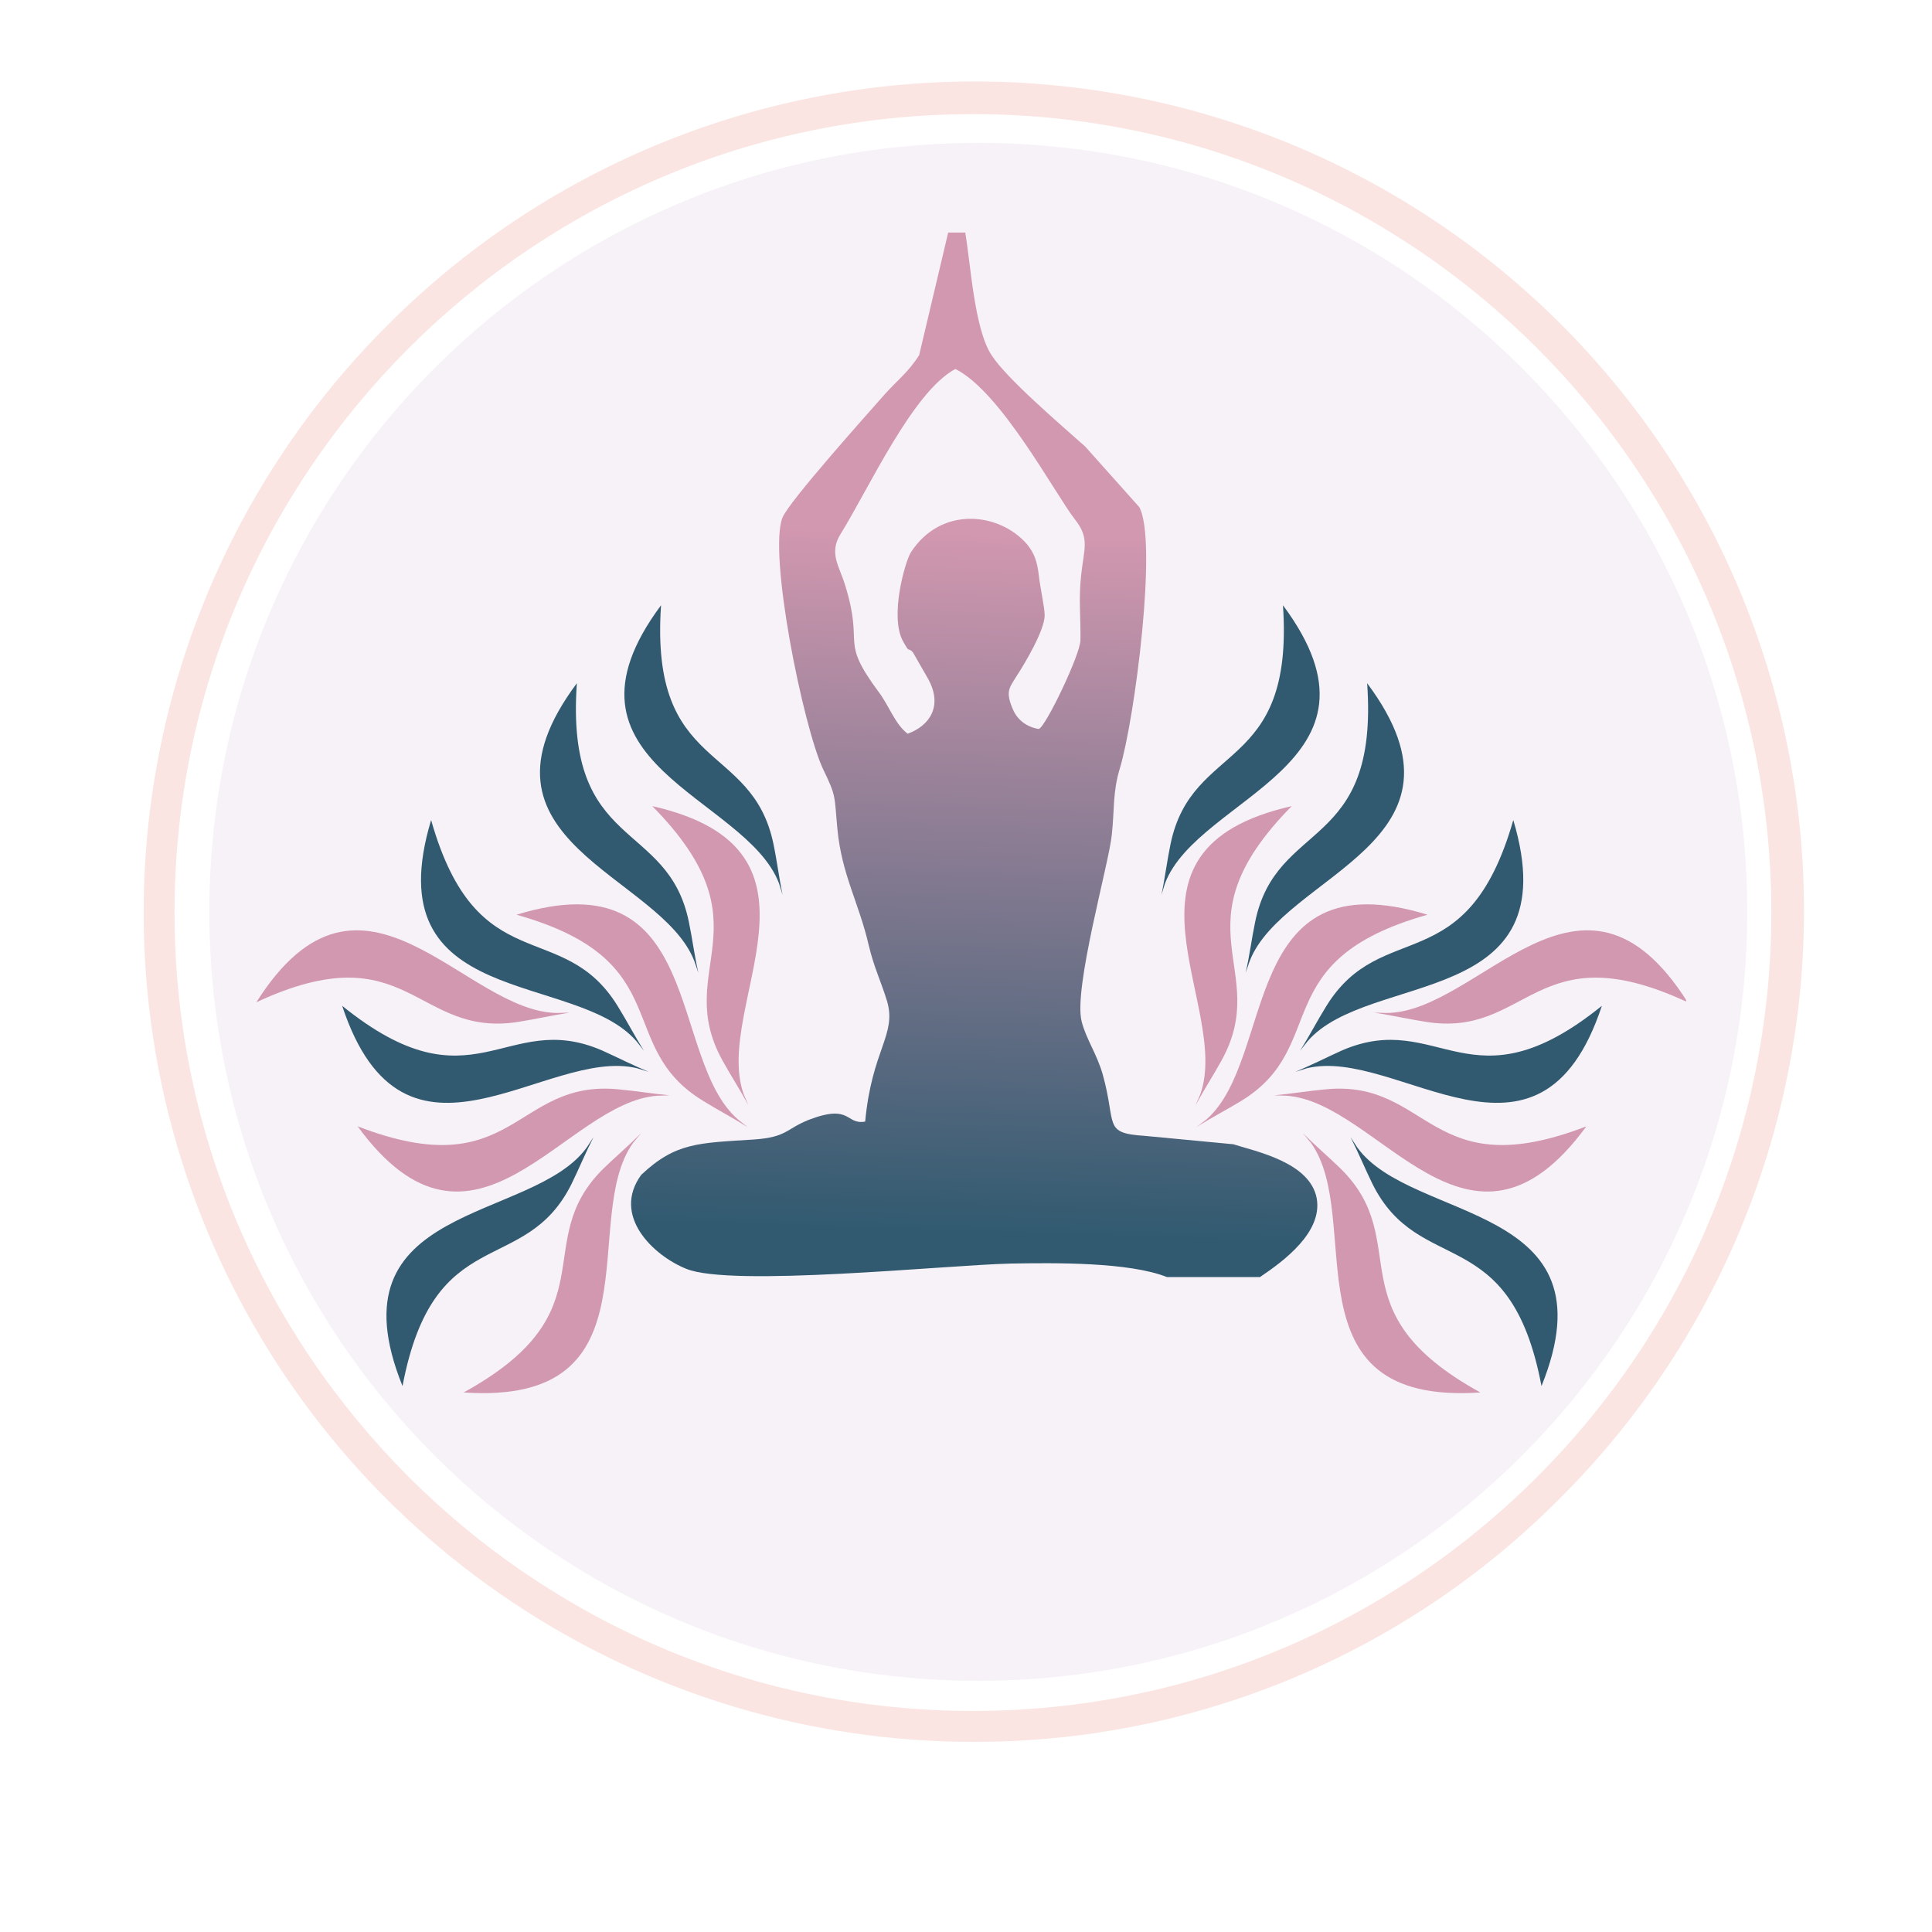
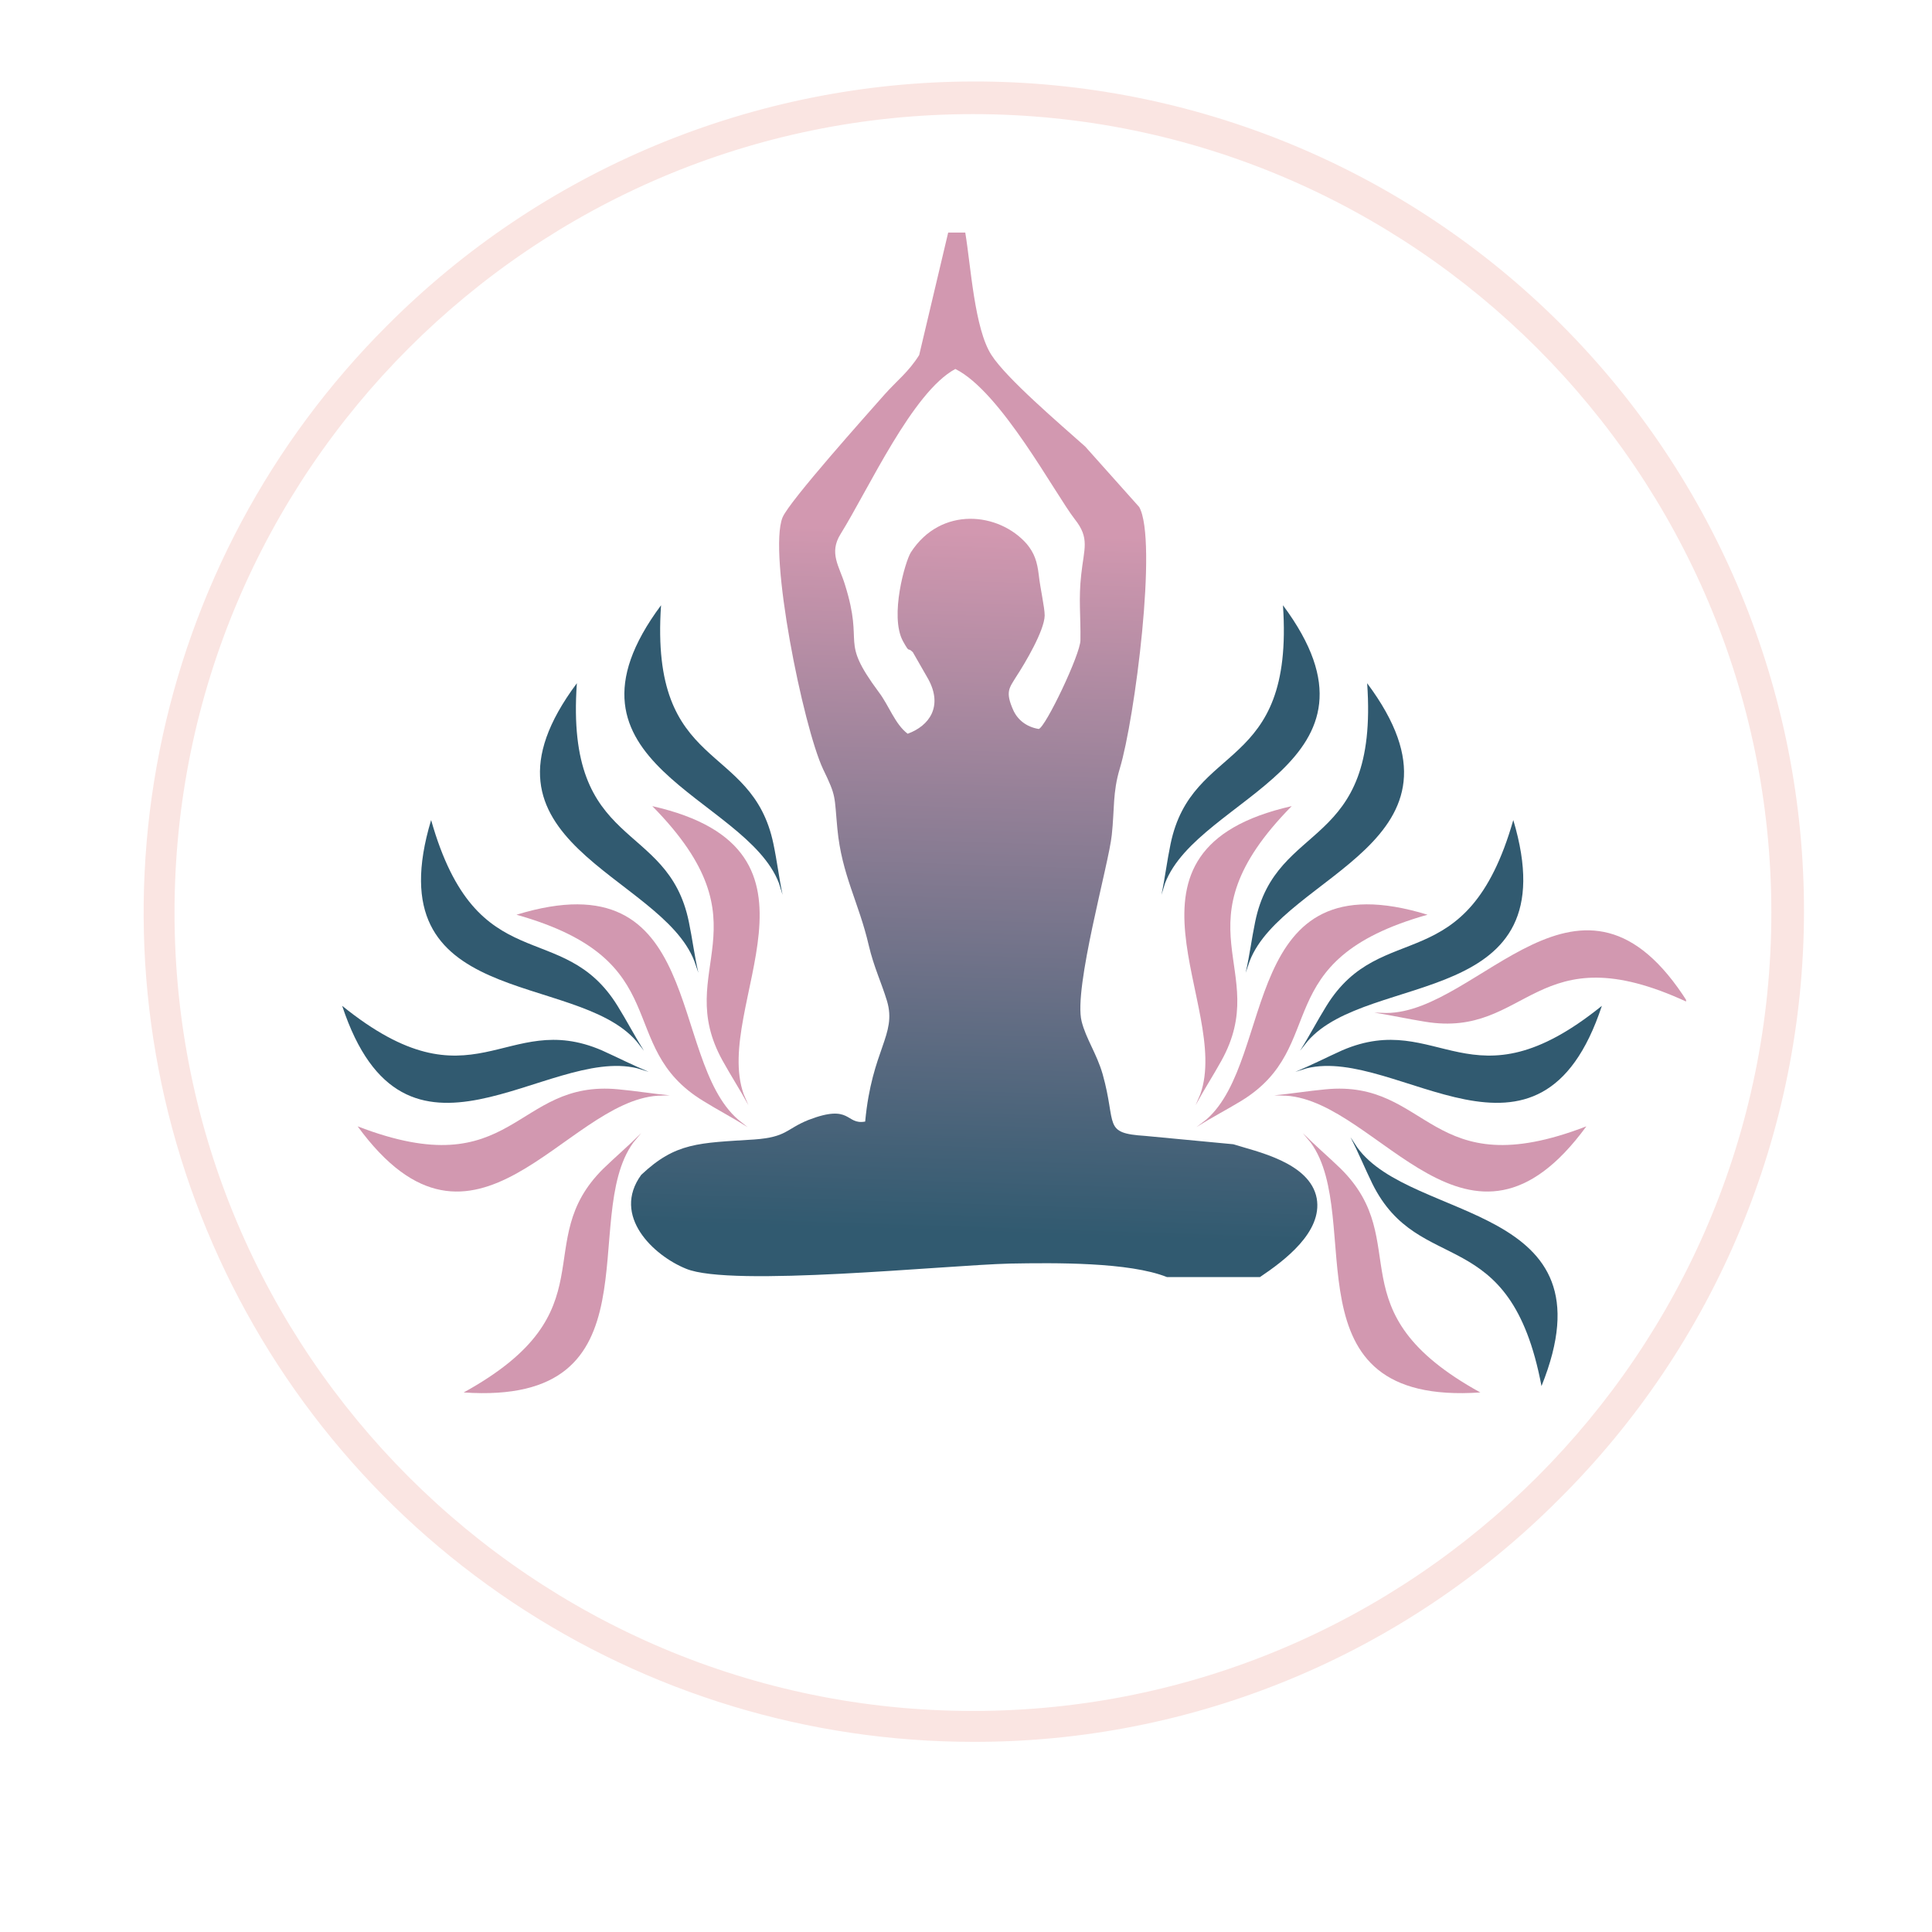
<svg xmlns="http://www.w3.org/2000/svg" version="1.0" preserveAspectRatio="xMidYMid meet" height="500" viewBox="0 0 375 375" zoomAndPan="magnify" width="500">
  <defs>
    <clipPath id="340fd1f8e3">
      <path clip-rule="nonzero" d="M 27 15 L 351 15 L 351 338.43 L 27 338.43 Z M 27 15" />
    </clipPath>
    <clipPath id="166c66999e">
      <path clip-rule="nonzero" d="M 40.637 27.734 L 339.141 27.734 L 339.141 326.242 L 40.637 326.242 Z M 40.637 27.734" />
    </clipPath>
    <clipPath id="c6d0c6fd08">
      <path clip-rule="nonzero" d="M 189.887 27.734 C 107.457 27.734 40.637 94.559 40.637 176.988 C 40.637 259.418 107.457 326.242 189.887 326.242 C 272.316 326.242 339.141 259.418 339.141 176.988 C 339.141 94.559 272.316 27.734 189.887 27.734 Z M 189.887 27.734" />
    </clipPath>
    <clipPath id="037a5e7a60">
      <path clip-rule="nonzero" d="M 266 180 L 327.262 180 L 327.262 199 L 266 199 Z M 266 180" />
    </clipPath>
    <clipPath id="5818e40190">
      <path clip-rule="nonzero" d="M 122 45 L 256 45 L 256 248 L 122 248 Z M 122 45" />
    </clipPath>
    <clipPath id="295b1af073">
      <path clip-rule="evenodd" d="M 176.18 142.418 C 173.711 140.566 172.555 136.938 170.551 134.312 C 162.766 123.812 167.855 125.742 164 113.465 C 162.922 109.914 160.84 107.367 163.152 103.66 C 168.625 94.859 177.105 76.098 185.43 71.617 C 194.293 76.02 204.777 95.863 208.633 100.805 C 211.559 104.508 210.402 106.438 209.863 111.535 C 209.324 116.246 209.789 119.719 209.711 124.273 C 209.711 126.977 202.926 141.184 201.617 141.492 C 199.227 141.105 197.531 139.715 196.684 137.863 C 195.062 134.234 195.914 133.539 197.223 131.379 C 198.996 128.676 202.695 122.422 202.773 119.488 C 202.773 117.867 201.926 114.312 201.617 111.535 C 201.309 108.988 200.77 107.367 199.305 105.59 C 193.906 99.414 182.652 98.18 176.797 107.211 C 175.715 108.91 172.633 119.566 175.254 124.43 C 176.719 127.055 176.023 125.434 177.18 126.59 L 180.188 131.84 C 183.039 137.09 180.418 140.875 176.18 142.418 Z M 124.457 228.043 C 118.676 235.996 126.844 243.715 133.168 246.262 C 141.875 249.891 183.426 245.57 196.066 245.258 C 204.699 245.105 219.191 244.949 226.516 247.883 L 244.551 247.883 C 249.254 244.719 256.73 239.16 255.574 232.598 C 254.266 225.57 243.703 223.488 239.387 222.098 L 222.273 220.477 C 213.949 219.934 216.801 218.391 214.027 208.508 C 212.871 204.492 210.789 201.637 209.941 198.238 C 208.324 191.832 215.262 167.59 215.801 162.027 C 216.34 157.012 215.953 153.844 217.34 149.211 C 220.27 139.562 224.742 104.816 221.117 98.41 L 210.637 86.672 C 205.703 82.273 195.371 73.473 192.445 68.914 C 189.129 63.82 188.434 51.543 187.355 45.137 L 184.043 45.137 L 178.414 68.914 C 176.332 72.234 174.176 73.781 171.633 76.637 C 168.238 80.496 153.285 97.176 151.898 100.418 C 149.047 107.367 155.906 141.105 159.762 149.289 C 162.383 154.695 161.918 154.387 162.535 160.871 C 163.383 169.828 166.699 175.156 168.625 183.492 C 169.625 187.738 171.016 190.52 172.172 194.301 C 174.098 200.863 169.242 203.645 167.93 217.695 C 164.078 218.391 165.309 214.145 156.906 217.387 C 152.516 219.164 152.746 220.707 146.426 221.172 C 135.633 221.867 131.164 221.711 124.457 228.043 Z M 124.457 228.043" />
    </clipPath>
    <linearGradient id="d37d6dfc92" y2="26.86" gradientUnits="userSpaceOnUse" x2="19.466" y1="-0.211" gradientTransform="matrix(7.708, 0, 0, 7.721, 49.762, 45.136)" x1="20.341">
      <stop offset="0" stop-color="rgb(82.399%, 59.599%, 68.999%)" stop-opacity="1" />
      <stop offset="0.021" stop-color="rgb(82.399%, 59.599%, 68.999%)" stop-opacity="1" />
      <stop offset="0.25" stop-color="rgb(82.399%, 59.599%, 68.999%)" stop-opacity="1" />
      <stop offset="0.281" stop-color="rgb(82.399%, 59.599%, 68.999%)" stop-opacity="1" />
      <stop offset="0.289" stop-color="rgb(82.301%, 59.561%, 68.959%)" stop-opacity="1" />
      <stop offset="0.293" stop-color="rgb(81.824%, 59.378%, 68.77%)" stop-opacity="1" />
      <stop offset="0.297" stop-color="rgb(81.444%, 59.232%, 68.62%)" stop-opacity="1" />
      <stop offset="0.301" stop-color="rgb(81.064%, 59.085%, 68.469%)" stop-opacity="1" />
      <stop offset="0.305" stop-color="rgb(80.685%, 58.94%, 68.318%)" stop-opacity="1" />
      <stop offset="0.309" stop-color="rgb(80.305%, 58.794%, 68.167%)" stop-opacity="1" />
      <stop offset="0.312" stop-color="rgb(79.927%, 58.649%, 68.018%)" stop-opacity="1" />
      <stop offset="0.316" stop-color="rgb(79.547%, 58.502%, 67.867%)" stop-opacity="1" />
      <stop offset="0.32" stop-color="rgb(79.169%, 58.357%, 67.717%)" stop-opacity="1" />
      <stop offset="0.324" stop-color="rgb(78.789%, 58.211%, 67.566%)" stop-opacity="1" />
      <stop offset="0.328" stop-color="rgb(78.41%, 58.066%, 67.415%)" stop-opacity="1" />
      <stop offset="0.332" stop-color="rgb(78.03%, 57.919%, 67.264%)" stop-opacity="1" />
      <stop offset="0.336" stop-color="rgb(77.652%, 57.774%, 67.114%)" stop-opacity="1" />
      <stop offset="0.34" stop-color="rgb(77.272%, 57.628%, 66.963%)" stop-opacity="1" />
      <stop offset="0.344" stop-color="rgb(76.894%, 57.481%, 66.812%)" stop-opacity="1" />
      <stop offset="0.348" stop-color="rgb(76.514%, 57.335%, 66.661%)" stop-opacity="1" />
      <stop offset="0.352" stop-color="rgb(76.134%, 57.19%, 66.512%)" stop-opacity="1" />
      <stop offset="0.355" stop-color="rgb(75.754%, 57.043%, 66.36%)" stop-opacity="1" />
      <stop offset="0.359" stop-color="rgb(75.375%, 56.898%, 66.209%)" stop-opacity="1" />
      <stop offset="0.363" stop-color="rgb(74.995%, 56.752%, 66.058%)" stop-opacity="1" />
      <stop offset="0.367" stop-color="rgb(74.617%, 56.607%, 65.909%)" stop-opacity="1" />
      <stop offset="0.371" stop-color="rgb(74.237%, 56.461%, 65.758%)" stop-opacity="1" />
      <stop offset="0.375" stop-color="rgb(73.859%, 56.316%, 65.607%)" stop-opacity="1" />
      <stop offset="0.379" stop-color="rgb(73.479%, 56.169%, 65.456%)" stop-opacity="1" />
      <stop offset="0.383" stop-color="rgb(73.1%, 56.024%, 65.306%)" stop-opacity="1" />
      <stop offset="0.387" stop-color="rgb(72.72%, 55.878%, 65.155%)" stop-opacity="1" />
      <stop offset="0.391" stop-color="rgb(72.342%, 55.733%, 65.005%)" stop-opacity="1" />
      <stop offset="0.395" stop-color="rgb(71.962%, 55.586%, 64.854%)" stop-opacity="1" />
      <stop offset="0.398" stop-color="rgb(71.584%, 55.44%, 64.703%)" stop-opacity="1" />
      <stop offset="0.402" stop-color="rgb(71.204%, 55.293%, 64.552%)" stop-opacity="1" />
      <stop offset="0.406" stop-color="rgb(70.824%, 55.148%, 64.403%)" stop-opacity="1" />
      <stop offset="0.41" stop-color="rgb(70.444%, 55.002%, 64.252%)" stop-opacity="1" />
      <stop offset="0.414" stop-color="rgb(70.065%, 54.857%, 64.101%)" stop-opacity="1" />
      <stop offset="0.418" stop-color="rgb(69.685%, 54.71%, 63.95%)" stop-opacity="1" />
      <stop offset="0.422" stop-color="rgb(69.307%, 54.565%, 63.8%)" stop-opacity="1" />
      <stop offset="0.426" stop-color="rgb(68.927%, 54.419%, 63.649%)" stop-opacity="1" />
      <stop offset="0.43" stop-color="rgb(68.549%, 54.274%, 63.498%)" stop-opacity="1" />
      <stop offset="0.434" stop-color="rgb(68.169%, 54.128%, 63.347%)" stop-opacity="1" />
      <stop offset="0.438" stop-color="rgb(67.79%, 53.983%, 63.197%)" stop-opacity="1" />
      <stop offset="0.441" stop-color="rgb(67.41%, 53.836%, 63.046%)" stop-opacity="1" />
      <stop offset="0.445" stop-color="rgb(67.032%, 53.691%, 62.895%)" stop-opacity="1" />
      <stop offset="0.449" stop-color="rgb(66.652%, 53.545%, 62.744%)" stop-opacity="1" />
      <stop offset="0.453" stop-color="rgb(66.273%, 53.398%, 62.595%)" stop-opacity="1" />
      <stop offset="0.457" stop-color="rgb(65.894%, 53.252%, 62.444%)" stop-opacity="1" />
      <stop offset="0.461" stop-color="rgb(65.514%, 53.107%, 62.294%)" stop-opacity="1" />
      <stop offset="0.465" stop-color="rgb(65.134%, 52.96%, 62.143%)" stop-opacity="1" />
      <stop offset="0.469" stop-color="rgb(64.755%, 52.815%, 61.992%)" stop-opacity="1" />
      <stop offset="0.473" stop-color="rgb(64.375%, 52.669%, 61.841%)" stop-opacity="1" />
      <stop offset="0.477" stop-color="rgb(63.997%, 52.524%, 61.691%)" stop-opacity="1" />
      <stop offset="0.48" stop-color="rgb(63.617%, 52.377%, 61.54%)" stop-opacity="1" />
      <stop offset="0.484" stop-color="rgb(63.239%, 52.232%, 61.389%)" stop-opacity="1" />
      <stop offset="0.488" stop-color="rgb(62.859%, 52.086%, 61.238%)" stop-opacity="1" />
      <stop offset="0.492" stop-color="rgb(62.48%, 51.941%, 61.089%)" stop-opacity="1" />
      <stop offset="0.496" stop-color="rgb(62.1%, 51.794%, 60.938%)" stop-opacity="1" />
      <stop offset="0.5" stop-color="rgb(61.722%, 51.648%, 60.786%)" stop-opacity="1" />
      <stop offset="0.504" stop-color="rgb(61.342%, 51.501%, 60.635%)" stop-opacity="1" />
      <stop offset="0.508" stop-color="rgb(60.962%, 51.357%, 60.486%)" stop-opacity="1" />
      <stop offset="0.512" stop-color="rgb(60.582%, 51.21%, 60.335%)" stop-opacity="1" />
      <stop offset="0.516" stop-color="rgb(60.204%, 51.065%, 60.184%)" stop-opacity="1" />
      <stop offset="0.52" stop-color="rgb(59.824%, 50.919%, 60.033%)" stop-opacity="1" />
      <stop offset="0.523" stop-color="rgb(59.445%, 50.774%, 59.883%)" stop-opacity="1" />
      <stop offset="0.527" stop-color="rgb(59.065%, 50.627%, 59.732%)" stop-opacity="1" />
      <stop offset="0.531" stop-color="rgb(58.687%, 50.482%, 59.583%)" stop-opacity="1" />
      <stop offset="0.535" stop-color="rgb(58.307%, 50.336%, 59.431%)" stop-opacity="1" />
      <stop offset="0.539" stop-color="rgb(57.928%, 50.191%, 59.28%)" stop-opacity="1" />
      <stop offset="0.543" stop-color="rgb(57.549%, 50.044%, 59.129%)" stop-opacity="1" />
      <stop offset="0.547" stop-color="rgb(57.17%, 49.899%, 58.98%)" stop-opacity="1" />
      <stop offset="0.551" stop-color="rgb(56.79%, 49.753%, 58.829%)" stop-opacity="1" />
      <stop offset="0.555" stop-color="rgb(56.412%, 49.606%, 58.678%)" stop-opacity="1" />
      <stop offset="0.559" stop-color="rgb(56.032%, 49.46%, 58.527%)" stop-opacity="1" />
      <stop offset="0.562" stop-color="rgb(55.652%, 49.315%, 58.377%)" stop-opacity="1" />
      <stop offset="0.566" stop-color="rgb(55.272%, 49.168%, 58.226%)" stop-opacity="1" />
      <stop offset="0.57" stop-color="rgb(54.893%, 49.023%, 58.075%)" stop-opacity="1" />
      <stop offset="0.574" stop-color="rgb(54.514%, 48.877%, 57.924%)" stop-opacity="1" />
      <stop offset="0.578" stop-color="rgb(54.135%, 48.732%, 57.774%)" stop-opacity="1" />
      <stop offset="0.582" stop-color="rgb(53.755%, 48.586%, 57.623%)" stop-opacity="1" />
      <stop offset="0.586" stop-color="rgb(53.377%, 48.441%, 57.472%)" stop-opacity="1" />
      <stop offset="0.59" stop-color="rgb(52.997%, 48.294%, 57.321%)" stop-opacity="1" />
      <stop offset="0.594" stop-color="rgb(52.618%, 48.149%, 57.172%)" stop-opacity="1" />
      <stop offset="0.598" stop-color="rgb(52.238%, 48.003%, 57.021%)" stop-opacity="1" />
      <stop offset="0.602" stop-color="rgb(51.86%, 47.858%, 56.871%)" stop-opacity="1" />
      <stop offset="0.605" stop-color="rgb(51.48%, 47.711%, 56.72%)" stop-opacity="1" />
      <stop offset="0.609" stop-color="rgb(51.102%, 47.565%, 56.569%)" stop-opacity="1" />
      <stop offset="0.613" stop-color="rgb(50.722%, 47.418%, 56.418%)" stop-opacity="1" />
      <stop offset="0.617" stop-color="rgb(50.342%, 47.273%, 56.268%)" stop-opacity="1" />
      <stop offset="0.621" stop-color="rgb(49.962%, 47.127%, 56.117%)" stop-opacity="1" />
      <stop offset="0.625" stop-color="rgb(49.583%, 46.982%, 55.966%)" stop-opacity="1" />
      <stop offset="0.629" stop-color="rgb(49.203%, 46.835%, 55.815%)" stop-opacity="1" />
      <stop offset="0.633" stop-color="rgb(48.825%, 46.69%, 55.666%)" stop-opacity="1" />
      <stop offset="0.637" stop-color="rgb(48.445%, 46.544%, 55.515%)" stop-opacity="1" />
      <stop offset="0.641" stop-color="rgb(48.067%, 46.399%, 55.363%)" stop-opacity="1" />
      <stop offset="0.645" stop-color="rgb(47.687%, 46.252%, 55.212%)" stop-opacity="1" />
      <stop offset="0.648" stop-color="rgb(47.308%, 46.107%, 55.063%)" stop-opacity="1" />
      <stop offset="0.652" stop-color="rgb(46.928%, 45.961%, 54.912%)" stop-opacity="1" />
      <stop offset="0.656" stop-color="rgb(46.55%, 45.815%, 54.761%)" stop-opacity="1" />
      <stop offset="0.66" stop-color="rgb(46.17%, 45.668%, 54.61%)" stop-opacity="1" />
      <stop offset="0.664" stop-color="rgb(45.792%, 45.523%, 54.46%)" stop-opacity="1" />
      <stop offset="0.668" stop-color="rgb(45.412%, 45.377%, 54.309%)" stop-opacity="1" />
      <stop offset="0.672" stop-color="rgb(45.032%, 45.232%, 54.16%)" stop-opacity="1" />
      <stop offset="0.676" stop-color="rgb(44.652%, 45.085%, 54.008%)" stop-opacity="1" />
      <stop offset="0.68" stop-color="rgb(44.273%, 44.94%, 53.857%)" stop-opacity="1" />
      <stop offset="0.684" stop-color="rgb(43.893%, 44.794%, 53.706%)" stop-opacity="1" />
      <stop offset="0.688" stop-color="rgb(43.515%, 44.649%, 53.557%)" stop-opacity="1" />
      <stop offset="0.691" stop-color="rgb(43.135%, 44.502%, 53.406%)" stop-opacity="1" />
      <stop offset="0.695" stop-color="rgb(42.757%, 44.357%, 53.255%)" stop-opacity="1" />
      <stop offset="0.699" stop-color="rgb(42.377%, 44.211%, 53.104%)" stop-opacity="1" />
      <stop offset="0.703" stop-color="rgb(41.998%, 44.066%, 52.954%)" stop-opacity="1" />
      <stop offset="0.707" stop-color="rgb(41.618%, 43.919%, 52.803%)" stop-opacity="1" />
      <stop offset="0.711" stop-color="rgb(41.24%, 43.773%, 52.652%)" stop-opacity="1" />
      <stop offset="0.715" stop-color="rgb(40.86%, 43.626%, 52.501%)" stop-opacity="1" />
      <stop offset="0.719" stop-color="rgb(40.48%, 43.481%, 52.351%)" stop-opacity="1" />
      <stop offset="0.723" stop-color="rgb(40.1%, 43.335%, 52.2%)" stop-opacity="1" />
      <stop offset="0.727" stop-color="rgb(39.722%, 43.19%, 52.049%)" stop-opacity="1" />
      <stop offset="0.73" stop-color="rgb(39.342%, 43.044%, 51.898%)" stop-opacity="1" />
      <stop offset="0.734" stop-color="rgb(38.963%, 42.899%, 51.749%)" stop-opacity="1" />
      <stop offset="0.738" stop-color="rgb(38.583%, 42.752%, 51.598%)" stop-opacity="1" />
      <stop offset="0.742" stop-color="rgb(38.205%, 42.607%, 51.448%)" stop-opacity="1" />
      <stop offset="0.746" stop-color="rgb(37.825%, 42.461%, 51.297%)" stop-opacity="1" />
      <stop offset="0.75" stop-color="rgb(37.447%, 42.316%, 51.146%)" stop-opacity="1" />
      <stop offset="0.754" stop-color="rgb(37.067%, 42.169%, 50.995%)" stop-opacity="1" />
      <stop offset="0.758" stop-color="rgb(36.688%, 42.024%, 50.845%)" stop-opacity="1" />
      <stop offset="0.762" stop-color="rgb(36.308%, 41.878%, 50.694%)" stop-opacity="1" />
      <stop offset="0.766" stop-color="rgb(35.93%, 41.731%, 50.543%)" stop-opacity="1" />
      <stop offset="0.77" stop-color="rgb(35.55%, 41.585%, 50.392%)" stop-opacity="1" />
      <stop offset="0.773" stop-color="rgb(35.17%, 41.44%, 50.243%)" stop-opacity="1" />
      <stop offset="0.777" stop-color="rgb(34.79%, 41.293%, 50.092%)" stop-opacity="1" />
      <stop offset="0.781" stop-color="rgb(34.412%, 41.148%, 49.94%)" stop-opacity="1" />
      <stop offset="0.785" stop-color="rgb(34.032%, 41.002%, 49.789%)" stop-opacity="1" />
      <stop offset="0.789" stop-color="rgb(33.653%, 40.857%, 49.64%)" stop-opacity="1" />
      <stop offset="0.793" stop-color="rgb(33.273%, 40.71%, 49.489%)" stop-opacity="1" />
      <stop offset="0.797" stop-color="rgb(32.895%, 40.565%, 49.338%)" stop-opacity="1" />
      <stop offset="0.801" stop-color="rgb(32.515%, 40.419%, 49.187%)" stop-opacity="1" />
      <stop offset="0.805" stop-color="rgb(32.137%, 40.274%, 49.037%)" stop-opacity="1" />
      <stop offset="0.809" stop-color="rgb(31.757%, 40.128%, 48.886%)" stop-opacity="1" />
      <stop offset="0.812" stop-color="rgb(31.378%, 39.981%, 48.737%)" stop-opacity="1" />
      <stop offset="0.816" stop-color="rgb(30.998%, 39.835%, 48.586%)" stop-opacity="1" />
      <stop offset="0.82" stop-color="rgb(30.62%, 39.69%, 48.434%)" stop-opacity="1" />
      <stop offset="0.824" stop-color="rgb(30.24%, 39.543%, 48.283%)" stop-opacity="1" />
      <stop offset="0.828" stop-color="rgb(29.86%, 39.398%, 48.134%)" stop-opacity="1" />
      <stop offset="0.832" stop-color="rgb(29.48%, 39.252%, 47.983%)" stop-opacity="1" />
      <stop offset="0.836" stop-color="rgb(29.102%, 39.107%, 47.832%)" stop-opacity="1" />
      <stop offset="0.84" stop-color="rgb(28.722%, 38.96%, 47.681%)" stop-opacity="1" />
      <stop offset="0.844" stop-color="rgb(28.343%, 38.815%, 47.531%)" stop-opacity="1" />
      <stop offset="0.848" stop-color="rgb(27.963%, 38.669%, 47.38%)" stop-opacity="1" />
      <stop offset="0.852" stop-color="rgb(27.585%, 38.524%, 47.229%)" stop-opacity="1" />
      <stop offset="0.855" stop-color="rgb(27.205%, 38.377%, 47.078%)" stop-opacity="1" />
      <stop offset="0.859" stop-color="rgb(26.826%, 38.232%, 46.928%)" stop-opacity="1" />
      <stop offset="0.863" stop-color="rgb(26.447%, 38.086%, 46.777%)" stop-opacity="1" />
      <stop offset="0.867" stop-color="rgb(26.068%, 37.939%, 46.626%)" stop-opacity="1" />
      <stop offset="0.871" stop-color="rgb(25.688%, 37.793%, 46.475%)" stop-opacity="1" />
      <stop offset="0.875" stop-color="rgb(25.308%, 37.648%, 46.326%)" stop-opacity="1" />
      <stop offset="0.879" stop-color="rgb(24.928%, 37.502%, 46.175%)" stop-opacity="1" />
      <stop offset="0.883" stop-color="rgb(24.55%, 37.357%, 46.025%)" stop-opacity="1" />
      <stop offset="0.887" stop-color="rgb(24.17%, 37.21%, 45.874%)" stop-opacity="1" />
      <stop offset="0.891" stop-color="rgb(23.792%, 37.065%, 45.723%)" stop-opacity="1" />
      <stop offset="0.895" stop-color="rgb(23.412%, 36.919%, 45.572%)" stop-opacity="1" />
      <stop offset="0.898" stop-color="rgb(23.033%, 36.774%, 45.422%)" stop-opacity="1" />
      <stop offset="0.902" stop-color="rgb(22.653%, 36.627%, 45.271%)" stop-opacity="1" />
      <stop offset="0.906" stop-color="rgb(22.275%, 36.482%, 45.12%)" stop-opacity="1" />
      <stop offset="0.91" stop-color="rgb(21.895%, 36.336%, 44.969%)" stop-opacity="1" />
      <stop offset="0.914" stop-color="rgb(21.516%, 36.189%, 44.82%)" stop-opacity="1" />
      <stop offset="0.918" stop-color="rgb(21.136%, 36.043%, 44.669%)" stop-opacity="1" />
      <stop offset="0.922" stop-color="rgb(20.758%, 35.898%, 44.518%)" stop-opacity="1" />
      <stop offset="0.926" stop-color="rgb(20.378%, 35.751%, 44.366%)" stop-opacity="1" />
      <stop offset="0.93" stop-color="rgb(19.998%, 35.606%, 44.217%)" stop-opacity="1" />
      <stop offset="0.934" stop-color="rgb(19.618%, 35.46%, 44.066%)" stop-opacity="1" />
      <stop offset="0.938" stop-color="rgb(19.24%, 35.315%, 43.915%)" stop-opacity="1" />
      <stop offset="0.979" stop-color="rgb(19.218%, 35.307%, 43.907%)" stop-opacity="1" />
      <stop offset="1" stop-color="rgb(19.199%, 35.3%, 43.9%)" stop-opacity="1" />
    </linearGradient>
    <clipPath id="2882bf5fc7">
-       <path clip-rule="nonzero" d="M 49.762 180 L 111 180 L 111 199 L 49.762 199 Z M 49.762 180" />
-     </clipPath>
+       </clipPath>
  </defs>
  <rect fill-opacity="1" height="450" y="-37.5" fill="#ffffff" width="450" x="-37.5" />
  <rect fill-opacity="1" height="450" y="-37.5" fill="#ffffff" width="450" x="-37.5" />
  <g clip-path="url(#340fd1f8e3)">
    <path fill-rule="nonzero" fill-opacity="1" d="M 188.848 338.09 C 184.895 338.09 180.949 337.945 177.008 337.652 C 173.066 337.363 169.141 336.93 165.23 336.348 C 161.32 335.77 157.438 335.047 153.582 334.18 C 149.723 333.312 145.906 332.309 142.121 331.16 C 138.34 330.012 134.605 328.727 130.918 327.305 C 127.23 325.883 123.598 324.328 120.027 322.637 C 116.453 320.949 112.945 319.129 109.508 317.18 C 106.07 315.23 102.707 313.16 99.418 310.965 C 96.133 308.77 92.934 306.453 89.816 304.023 C 86.699 301.59 83.676 299.047 80.75 296.395 C 77.82 293.738 74.992 290.98 72.266 288.117 C 69.543 285.258 66.926 282.297 64.418 279.242 C 61.91 276.188 59.52 273.043 57.242 269.812 C 54.969 266.582 52.812 263.27 50.781 259.879 C 48.75 256.488 46.844 253.027 45.066 249.5 C 43.289 245.969 41.645 242.375 40.133 238.727 C 38.621 235.074 37.242 231.371 36.004 227.617 C 34.766 223.863 33.664 220.07 32.703 216.238 C 31.742 212.402 30.926 208.539 30.25 204.645 C 29.574 200.75 29.043 196.836 28.656 192.902 C 28.266 188.969 28.023 185.027 27.93 181.074 C 27.832 177.125 27.879 173.176 28.074 169.227 C 28.27 165.281 28.605 161.344 29.09 157.422 C 29.574 153.5 30.203 149.598 30.973 145.723 C 31.746 141.848 32.656 138.004 33.711 134.195 C 34.766 130.383 35.957 126.617 37.289 122.898 C 38.621 119.176 40.09 115.508 41.691 111.895 C 43.293 108.281 45.023 104.73 46.887 101.246 C 48.75 97.762 50.738 94.348 52.855 91.008 C 54.969 87.668 57.203 84.414 59.559 81.238 C 61.914 78.062 64.383 74.98 66.961 71.988 C 69.543 68.996 72.234 66.102 75.027 63.305 C 76.887 61.434 78.793 59.609 80.746 57.832 C 82.695 56.051 84.688 54.324 86.723 52.645 C 88.758 50.961 90.836 49.332 92.949 47.754 C 95.066 46.176 97.219 44.652 99.41 43.18 C 101.602 41.707 103.824 40.289 106.086 38.926 C 108.348 37.566 110.641 36.258 112.965 35.008 C 115.289 33.758 117.641 32.566 120.023 31.434 C 122.41 30.297 124.82 29.223 127.254 28.207 C 129.691 27.191 132.148 26.238 134.633 25.344 C 137.117 24.449 139.621 23.617 142.145 22.844 C 144.668 22.074 147.211 21.363 149.77 20.719 C 152.328 20.07 154.902 19.488 157.488 18.969 C 160.078 18.449 162.676 17.992 165.285 17.602 C 167.895 17.207 170.516 16.879 173.141 16.617 C 175.766 16.355 178.398 16.156 181.035 16.023 C 183.668 15.887 186.309 15.82 188.945 15.816 C 191.586 15.812 194.223 15.871 196.859 15.996 C 199.496 16.125 202.129 16.312 204.754 16.57 C 207.383 16.824 210 17.145 212.613 17.527 C 215.223 17.914 217.824 18.359 220.414 18.871 C 223.004 19.383 225.578 19.961 228.137 20.598 C 230.699 21.238 233.242 21.938 235.77 22.703 C 238.297 23.465 240.801 24.293 243.289 25.18 C 245.773 26.066 248.234 27.012 250.676 28.02 C 253.113 29.031 255.527 30.098 257.914 31.223 C 260.301 32.352 262.66 33.535 264.988 34.777 C 267.316 36.02 269.613 37.32 271.875 38.676 C 274.141 40.031 276.371 41.441 278.566 42.91 C 280.762 44.375 282.918 45.895 285.039 47.465 C 287.16 49.035 289.238 50.66 291.281 52.332 C 293.32 54.008 295.32 55.73 297.273 57.504 C 299.23 59.273 301.141 61.094 303.008 62.961 C 304.875 64.828 306.695 66.738 308.465 68.695 C 310.238 70.648 311.961 72.648 313.637 74.688 C 315.309 76.73 316.934 78.809 318.504 80.93 C 320.074 83.051 321.594 85.207 323.059 87.402 C 324.527 89.598 325.938 91.828 327.293 94.094 C 328.648 96.355 329.949 98.652 331.191 100.98 C 332.434 103.309 333.617 105.668 334.746 108.055 C 335.871 110.441 336.938 112.855 337.949 115.293 C 338.957 117.73 339.902 120.195 340.789 122.68 C 341.676 125.168 342.504 127.672 343.266 130.199 C 344.031 132.727 344.73 135.27 345.371 137.832 C 346.008 140.391 346.586 142.965 347.098 145.555 C 347.609 148.145 348.055 150.746 348.441 153.355 C 348.824 155.969 349.145 158.586 349.398 161.215 C 349.656 163.84 349.844 166.473 349.969 169.109 C 350.098 171.746 350.156 174.383 350.152 177.023 C 350.148 179.66 350.082 182.301 349.945 184.934 C 349.812 187.57 349.613 190.203 349.352 192.828 C 349.09 195.453 348.762 198.074 348.367 200.684 C 347.977 203.293 347.52 205.891 347 208.48 C 346.48 211.066 345.898 213.641 345.25 216.199 C 344.605 218.758 343.895 221.301 343.125 223.824 C 342.352 226.348 341.52 228.852 340.625 231.336 C 339.73 233.816 338.777 236.277 337.762 238.715 C 336.746 241.148 335.672 243.559 334.535 245.941 C 333.402 248.328 332.211 250.68 330.961 253.004 C 329.711 255.328 328.402 257.621 327.039 259.883 C 325.68 262.145 324.262 264.367 322.789 266.559 C 321.316 268.75 319.793 270.902 318.215 273.02 C 316.637 275.133 315.008 277.211 313.324 279.246 C 311.645 281.281 309.918 283.273 308.137 285.223 C 306.359 287.176 304.535 289.082 302.664 290.941 C 298.945 294.68 295.051 298.227 290.98 301.582 C 286.91 304.934 282.688 308.078 278.305 311.016 C 273.926 313.953 269.41 316.664 264.762 319.152 C 260.109 321.645 255.352 323.898 250.477 325.914 C 245.605 327.934 240.645 329.707 235.598 331.234 C 230.551 332.762 225.441 334.035 220.266 335.059 C 215.094 336.082 209.883 336.844 204.633 337.352 C 199.383 337.859 194.121 338.105 188.848 338.09 Z M 188.848 22.152 C 103.395 22.152 33.875 91.672 33.875 177.125 C 33.875 262.582 103.395 332.094 188.848 332.094 C 274.305 332.094 343.816 262.574 343.816 177.125 C 343.816 91.676 274.297 22.152 188.848 22.152 Z M 188.848 22.152" fill="#fae5e2" />
  </g>
  <g clip-path="url(#166c66999e)">
    <g clip-path="url(#c6d0c6fd08)">
-       <path fill-rule="nonzero" fill-opacity="1" d="M 40.637 27.734 L 339.141 27.734 L 339.141 326.242 L 40.637 326.242 Z M 40.637 27.734" fill="#f7f2f8" />
-     </g>
+       </g>
  </g>
  <path fill-rule="evenodd" fill-opacity="1" d="M 232.988 212.367 C 239.078 195.23 213.18 164.965 250.719 156.469 C 227.672 179.863 247.02 187.973 237.074 205.883 C 235.457 208.816 233.684 211.52 232.062 214.531 Z M 232.988 212.367" fill="#d298b0" />
  <path fill-rule="evenodd" fill-opacity="1" d="M 242.547 186.582 C 249.023 169.672 288.41 163.496 265.363 132.613 C 267.676 165.348 247.711 158.941 243.625 178.938 C 242.934 182.258 242.547 185.5 241.777 188.82 Z M 242.547 186.582" fill="#315a70" />
  <path fill-rule="evenodd" fill-opacity="1" d="M 234.145 217.309 C 247.789 205.422 240.312 166.277 277.082 177.547 C 245.555 186.426 258.348 203.027 240.93 213.68 C 238 215.457 235.148 216.926 232.219 218.777 Z M 234.145 217.309" fill="#d298b0" />
  <path fill-rule="evenodd" fill-opacity="1" d="M 253.801 202.102 C 265.672 188.355 304.754 196.078 293.73 159.172 C 284.711 190.672 268.141 177.855 257.426 195.305 C 255.652 198.164 254.188 201.02 252.336 203.953 Z M 253.801 202.102" fill="#315a70" />
  <g clip-path="url(#037a5e7a60)">
    <path fill-rule="evenodd" fill-opacity="1" d="M 269.062 196.617 C 287.18 196.617 306.988 161.953 327.57 194.535 C 297.895 180.715 296.738 201.637 276.617 198.316 C 273.227 197.777 270.145 197.082 266.75 196.543 Z M 269.062 196.617" fill="#d298b0" />
  </g>
  <path fill-rule="evenodd" fill-opacity="1" d="M 253.648 207.352 C 271.223 203.027 298.82 231.824 310.922 195.23 C 285.406 215.844 279.316 195.77 260.508 203.875 C 257.426 205.266 254.574 206.734 251.414 208.047 Z M 253.648 207.352" fill="#315a70" />
  <path fill-rule="evenodd" fill-opacity="1" d="M 249.641 212.676 C 267.754 213.836 285.176 249.738 307.914 218.621 C 277.312 230.438 277.621 209.434 257.27 211.441 C 253.879 211.75 250.719 212.293 247.328 212.602 Z M 249.641 212.676" fill="#d298b0" />
  <path fill-rule="evenodd" fill-opacity="1" d="M 263.438 222.715 C 273.996 237.383 313.617 233.293 299.203 269.039 C 293.113 236.844 275.461 248.117 266.367 229.742 C 264.902 226.73 263.668 223.719 262.125 220.707 Z M 263.438 222.715" fill="#315a70" />
  <path fill-rule="evenodd" fill-opacity="1" d="M 226.129 171.449 C 232.605 154.461 271.992 148.363 249.023 117.48 C 251.258 150.215 231.371 143.73 227.207 163.805 C 226.516 167.125 226.129 170.367 225.434 173.688 Z M 226.129 171.449" fill="#315a70" />
  <path fill-rule="evenodd" fill-opacity="1" d="M 254.418 221.789 C 265.055 236.457 248.945 272.898 287.332 270.273 C 258.582 254.449 274.77 241.168 260.199 226.809 C 257.809 224.492 255.344 222.406 252.875 219.934 Z M 254.418 221.789" fill="#d298b0" />
  <g clip-path="url(#5818e40190)">
    <g clip-path="url(#295b1af073)">
      <path fill-rule="nonzero" d="M 118.676 45.137 L 118.676 249.891 L 256.73 249.891 L 256.73 45.137 Z M 118.676 45.137" fill="url(#d37d6dfc92)" />
    </g>
  </g>
  <path fill-rule="evenodd" fill-opacity="1" d="M 144.344 212.367 C 138.254 195.23 164.152 164.965 126.613 156.469 C 149.664 179.863 130.312 187.973 140.258 205.883 C 141.875 208.816 143.648 211.52 145.27 214.531 Z M 144.344 212.367" fill="#d298b0" />
  <path fill-rule="evenodd" fill-opacity="1" d="M 134.785 186.582 C 128.309 169.672 88.922 163.496 111.969 132.613 C 109.656 165.348 129.621 158.941 133.707 178.938 C 134.398 182.258 134.785 185.5 135.555 188.82 Z M 134.785 186.582" fill="#315a70" />
  <path fill-rule="evenodd" fill-opacity="1" d="M 143.266 217.309 C 129.543 205.422 137.02 166.277 100.25 177.547 C 131.777 186.426 118.984 203.027 136.48 213.68 C 139.332 215.457 142.184 216.926 145.113 218.777 Z M 143.266 217.309" fill="#d298b0" />
  <path fill-rule="evenodd" fill-opacity="1" d="M 123.531 202.102 C 111.66 188.355 72.578 196.078 83.68 159.172 C 92.621 190.672 109.195 177.855 119.906 195.305 C 121.68 198.164 123.145 201.02 124.996 203.953 Z M 123.531 202.102" fill="#315a70" />
  <g clip-path="url(#2882bf5fc7)">
    <path fill-rule="evenodd" fill-opacity="1" d="M 108.27 196.617 C 90.152 196.617 70.344 161.953 49.762 194.535 C 79.438 180.715 80.594 201.637 100.793 198.316 C 104.105 197.777 107.188 197.082 110.582 196.543 Z M 108.27 196.617" fill="#d298b0" />
  </g>
  <path fill-rule="evenodd" fill-opacity="1" d="M 123.684 207.352 C 106.109 203.027 78.516 231.824 66.414 195.23 C 91.926 215.844 98.016 195.77 116.824 203.875 C 119.906 205.266 122.762 206.734 125.922 208.047 Z M 123.684 207.352" fill="#315a70" />
  <path fill-rule="evenodd" fill-opacity="1" d="M 127.695 212.676 C 109.578 213.836 92.156 249.738 69.418 218.621 C 100.02 230.438 99.711 209.434 120.062 211.441 C 123.453 211.75 126.613 212.293 130.008 212.602 Z M 127.695 212.676" fill="#d298b0" />
-   <path fill-rule="evenodd" fill-opacity="1" d="M 113.895 222.715 C 103.336 237.383 63.715 233.293 78.129 269.039 C 84.219 236.844 101.871 248.117 110.965 229.742 C 112.43 226.73 113.664 223.719 115.207 220.707 Z M 113.895 222.715" fill="#315a70" />
  <path fill-rule="evenodd" fill-opacity="1" d="M 151.203 171.449 C 144.73 154.461 105.34 148.363 128.309 117.48 C 126.074 150.215 145.961 143.73 150.125 163.805 C 150.82 167.125 151.203 170.367 151.898 173.688 Z M 151.203 171.449" fill="#315a70" />
  <path fill-rule="evenodd" fill-opacity="1" d="M 122.914 221.789 C 112.277 236.457 128.387 272.898 90 270.273 C 118.75 254.449 102.562 241.168 117.133 226.809 C 119.523 224.492 121.988 222.406 124.457 219.934 Z M 122.914 221.789" fill="#d298b0" />
</svg>